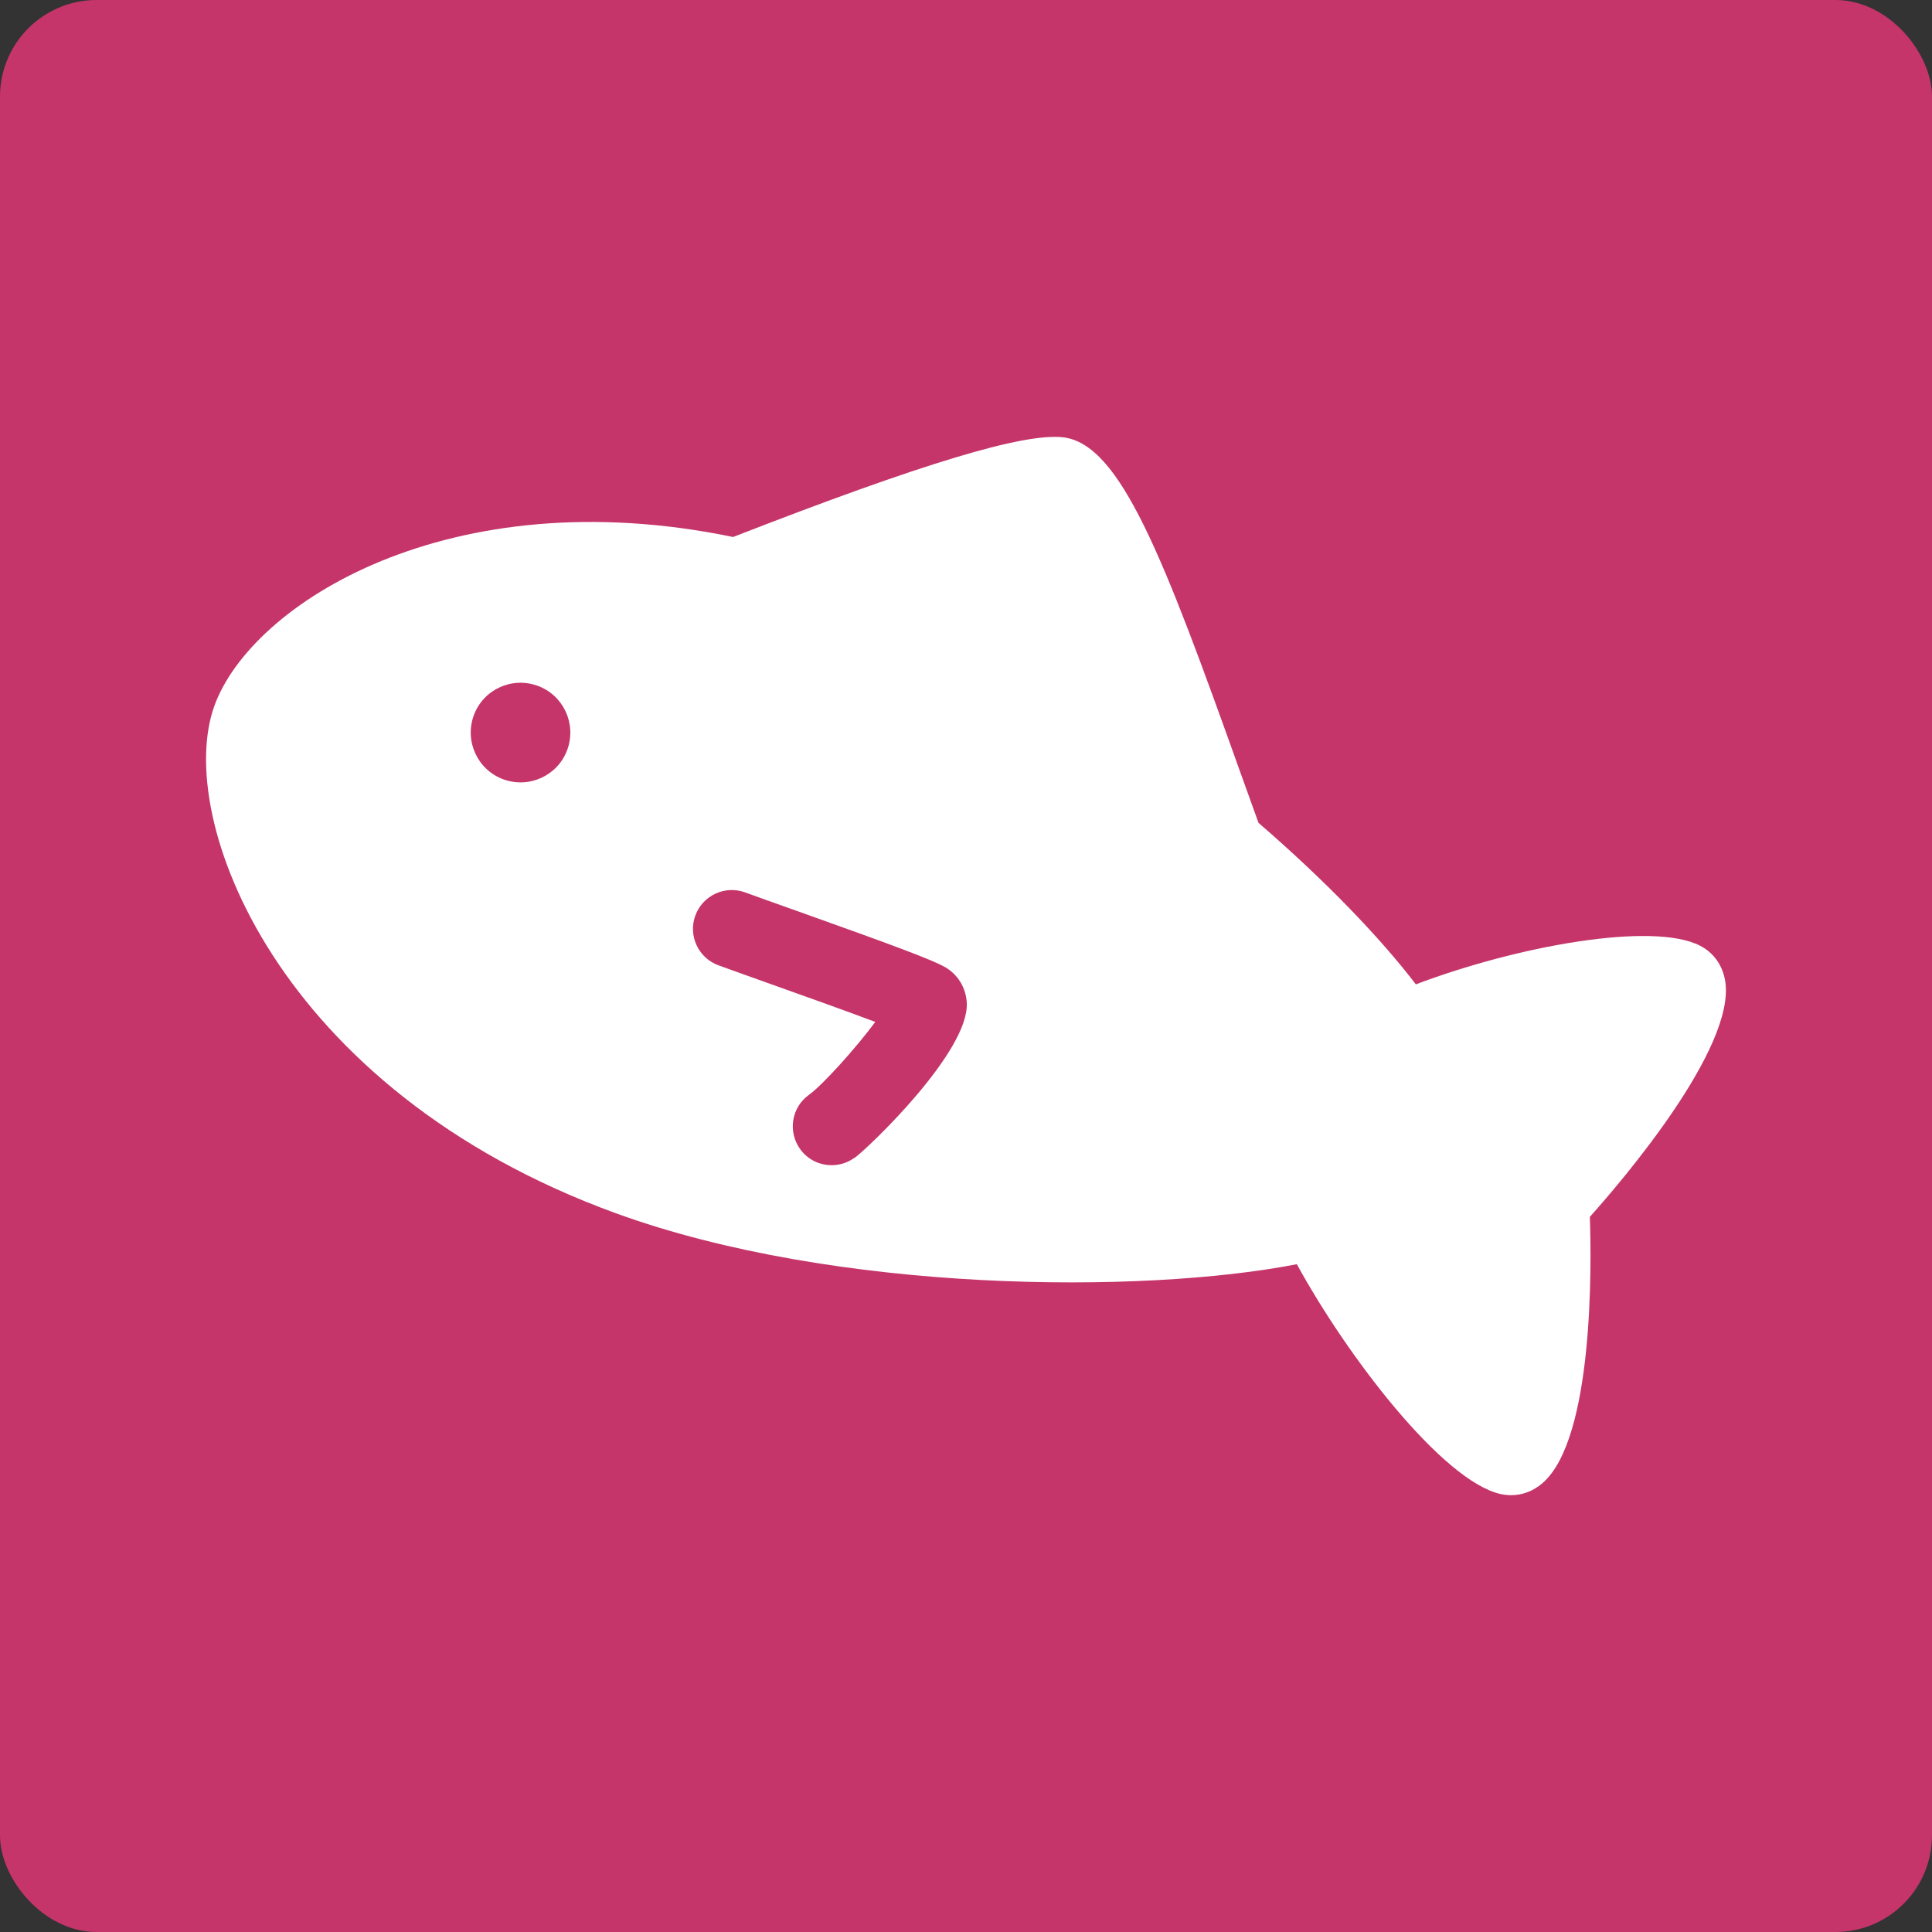
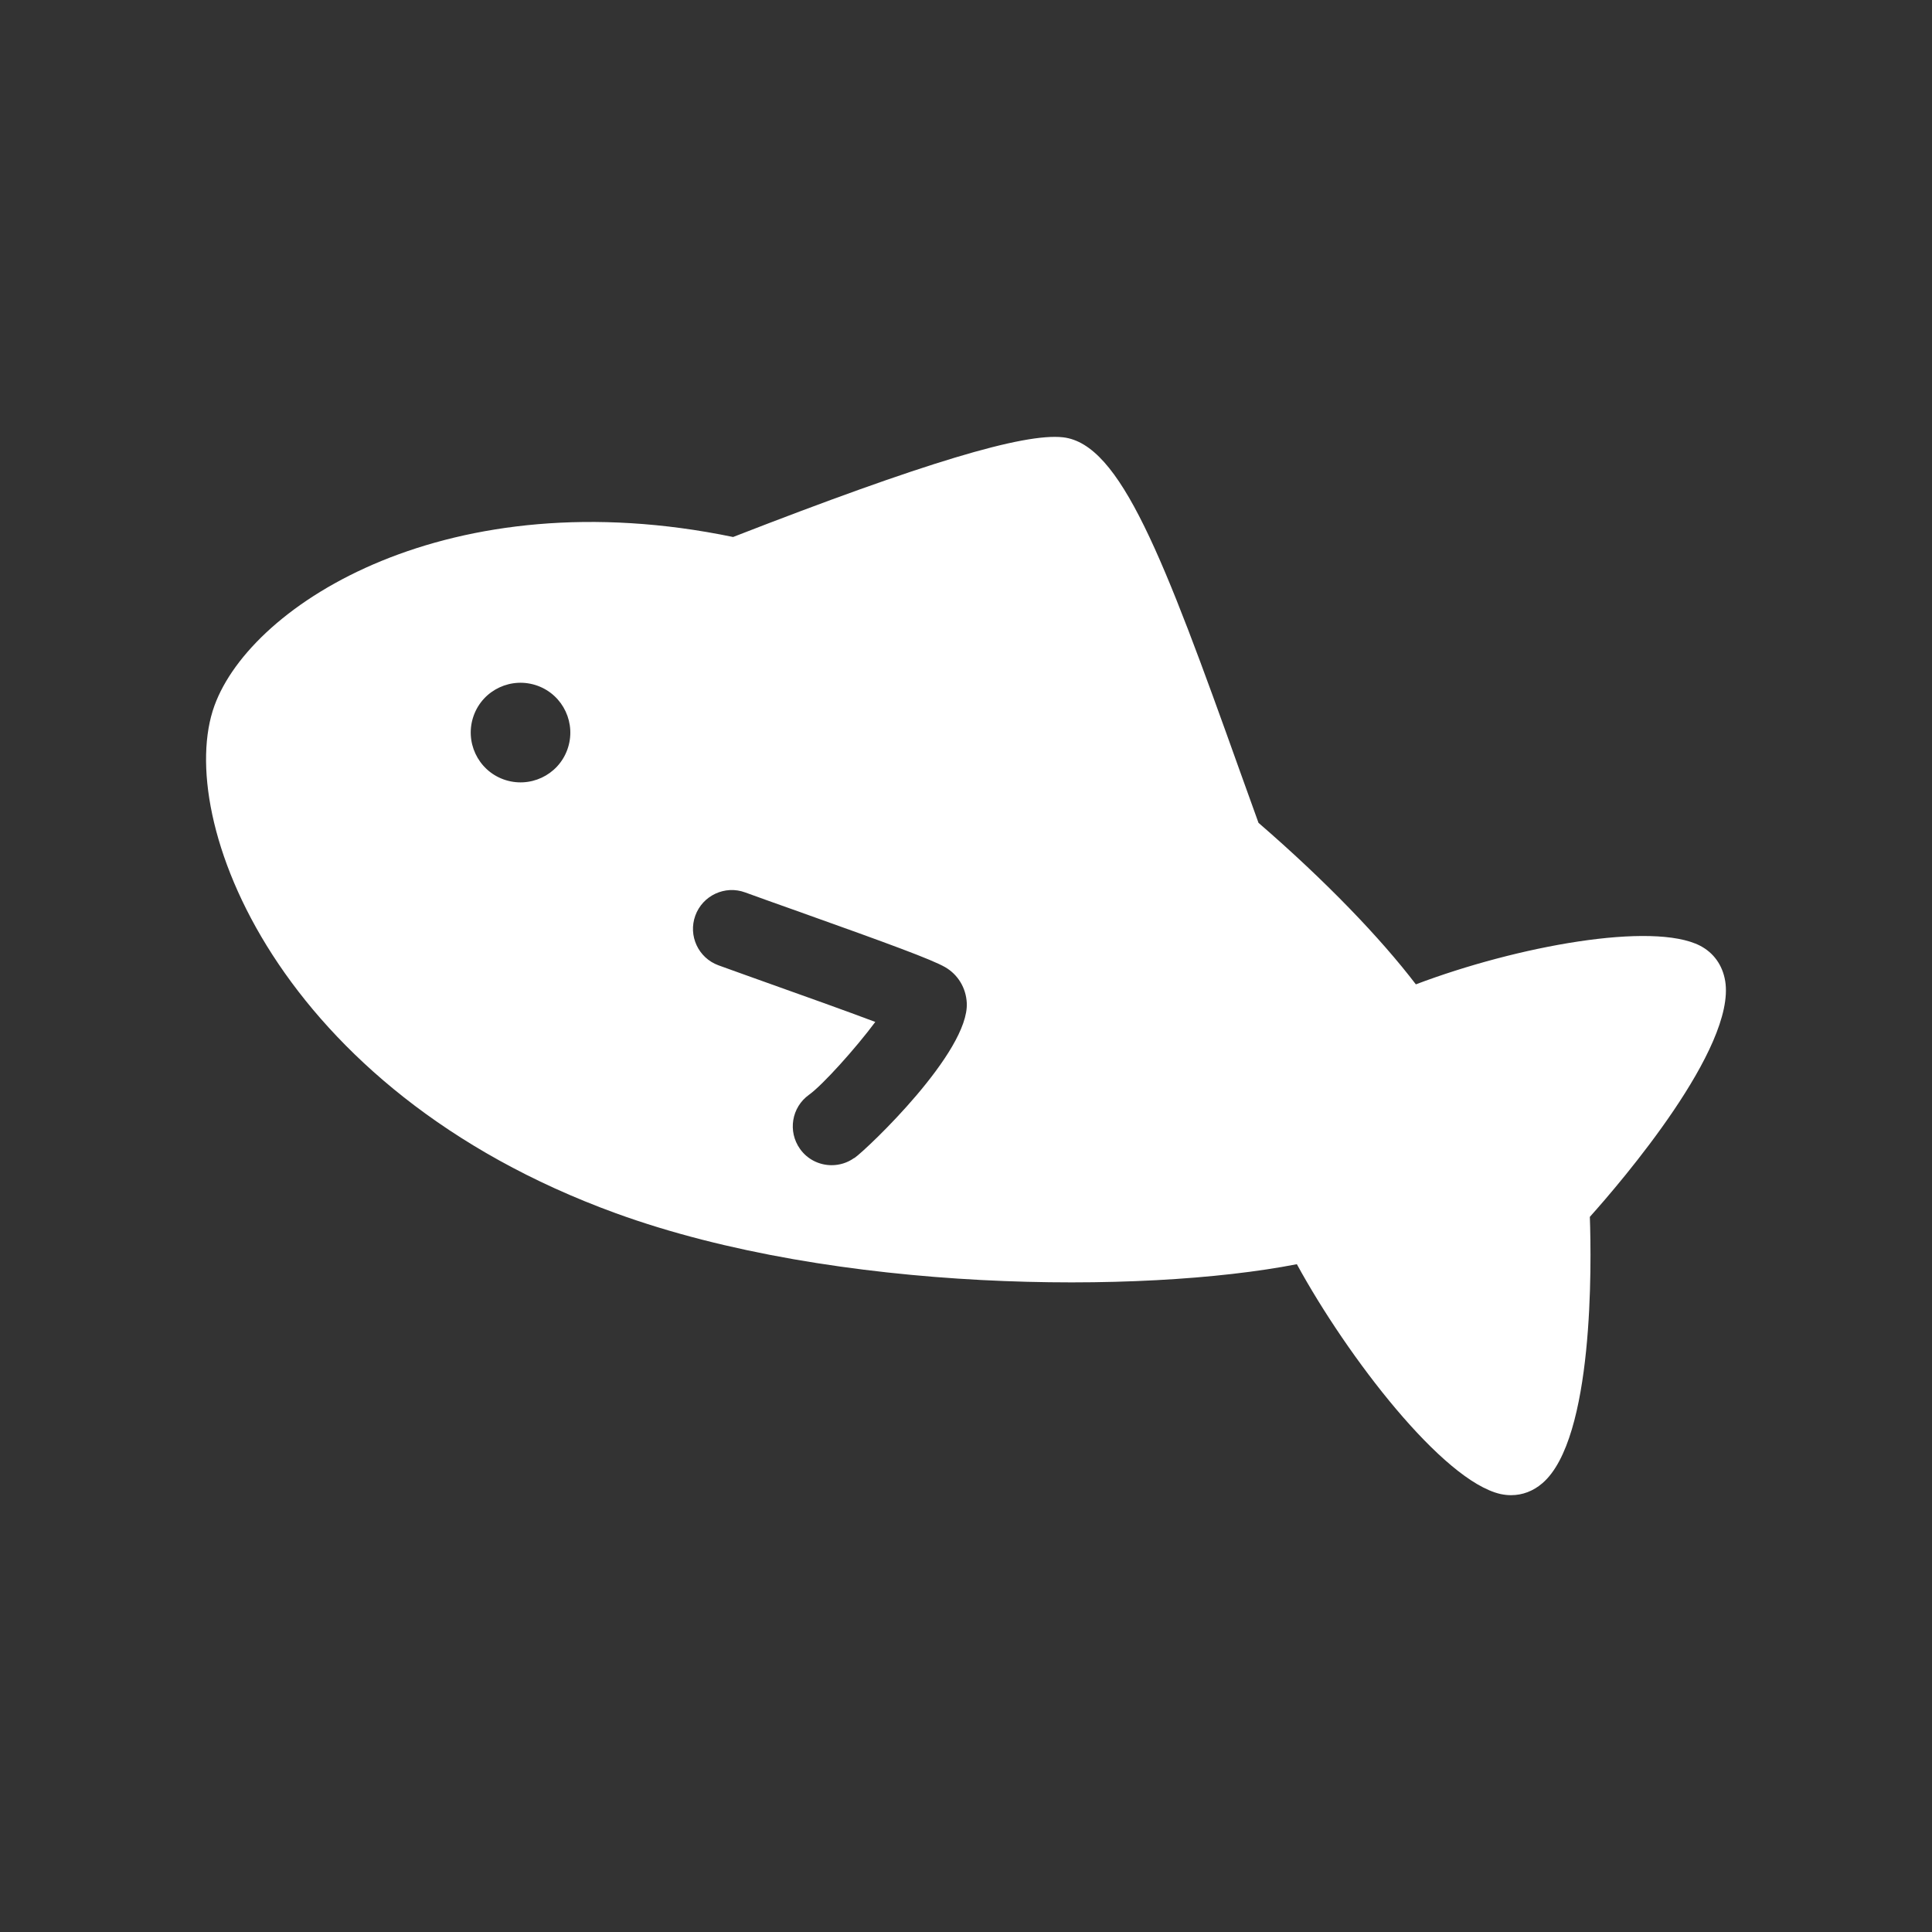
<svg xmlns="http://www.w3.org/2000/svg" viewBox="0 0 200 200">
  <rect x="0" y="0" width="200" height="200" fill="#333333" stroke="none" />
  <defs>
    <style>.c{fill:#c5356a;}.d{fill:#fff;}</style>
  </defs>
  <g id="a">
-     <rect class="c" width="200" height="200" rx="10" ry="10" />
-   </g>
+     </g>
  <g id="b">
    <path class="d" d="M178.59,101.55c-.27-1.63-1.19-2.92-2.6-3.65-4.91-2.52-18.91.02-29.42,4-3.68-4.82-9.37-10.74-16.29-16.72-.64-1.77-1.27-3.54-1.9-5.28-7.96-22.28-12.39-33.94-18.33-34.63-4.07-.46-14.41,2.63-34.16,10.32-29.3-6.07-49.83,6.84-53.69,17.46-4.2,11.53,6.37,39.74,41.54,52.54,22.78,8.29,54.56,8.39,70.51,5.28,5.25,9.61,15.1,22.43,21.08,23.79.37.08.74.12,1.1.12,1.17,0,2.29-.42,3.24-1.24,5.34-4.59,5.08-22.74,4.91-27.57,3.25-3.63,15.15-17.5,14.01-24.43ZM58.73,77.6c-.97,2.68-3.93,4.05-6.61,3.08-2.67-.97-4.05-3.93-3.08-6.61.97-2.68,3.93-4.05,6.61-3.08,2.67.97,4.05,3.93,3.08,6.61ZM88.43,119.87c-.71.51-1.53.75-2.34.75-1.25,0-2.49-.58-3.27-1.68-1.29-1.81-.88-4.32.93-5.61,1.4-1,4.83-4.81,6.86-7.54-3.08-1.16-7.62-2.78-10.77-3.9-2.06-.74-3.98-1.42-5.46-1.96-2.09-.76-3.16-3.07-2.4-5.15.76-2.09,3.08-3.16,5.15-2.4,1.47.54,3.37,1.21,5.42,1.94,9.65,3.44,13.91,5.01,15.29,5.8,1.32.76,2.16,2.14,2.24,3.7.26,5.06-10.24,15.06-11.63,16.06Z" />
  </g>
</svg>